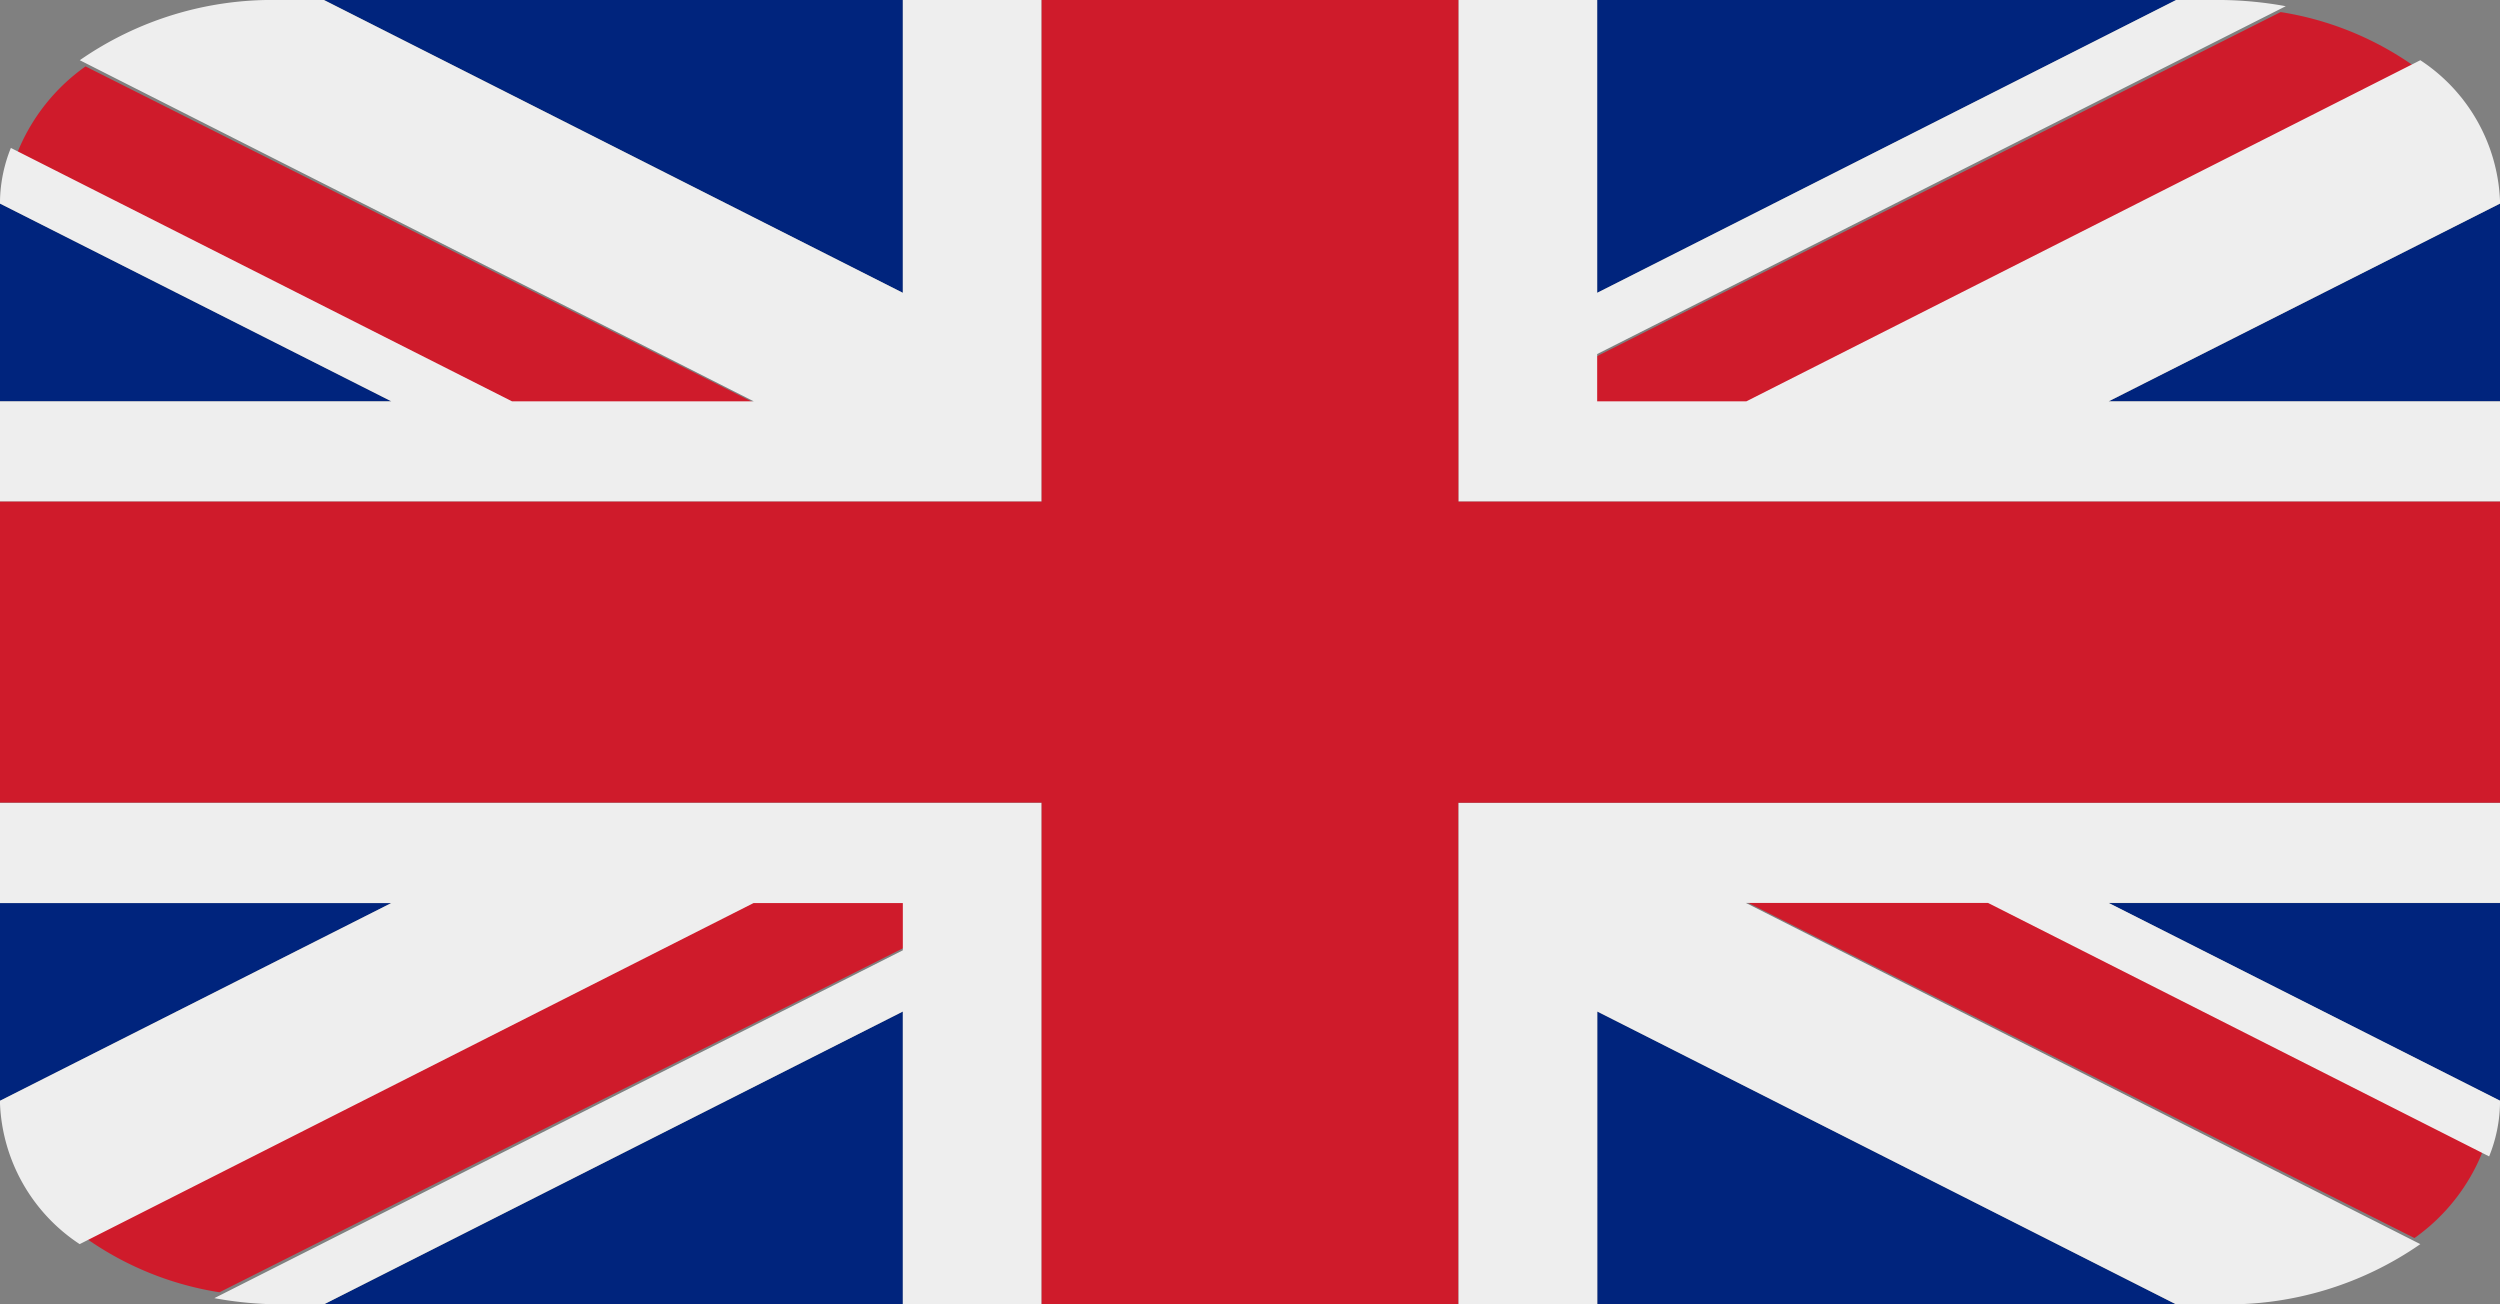
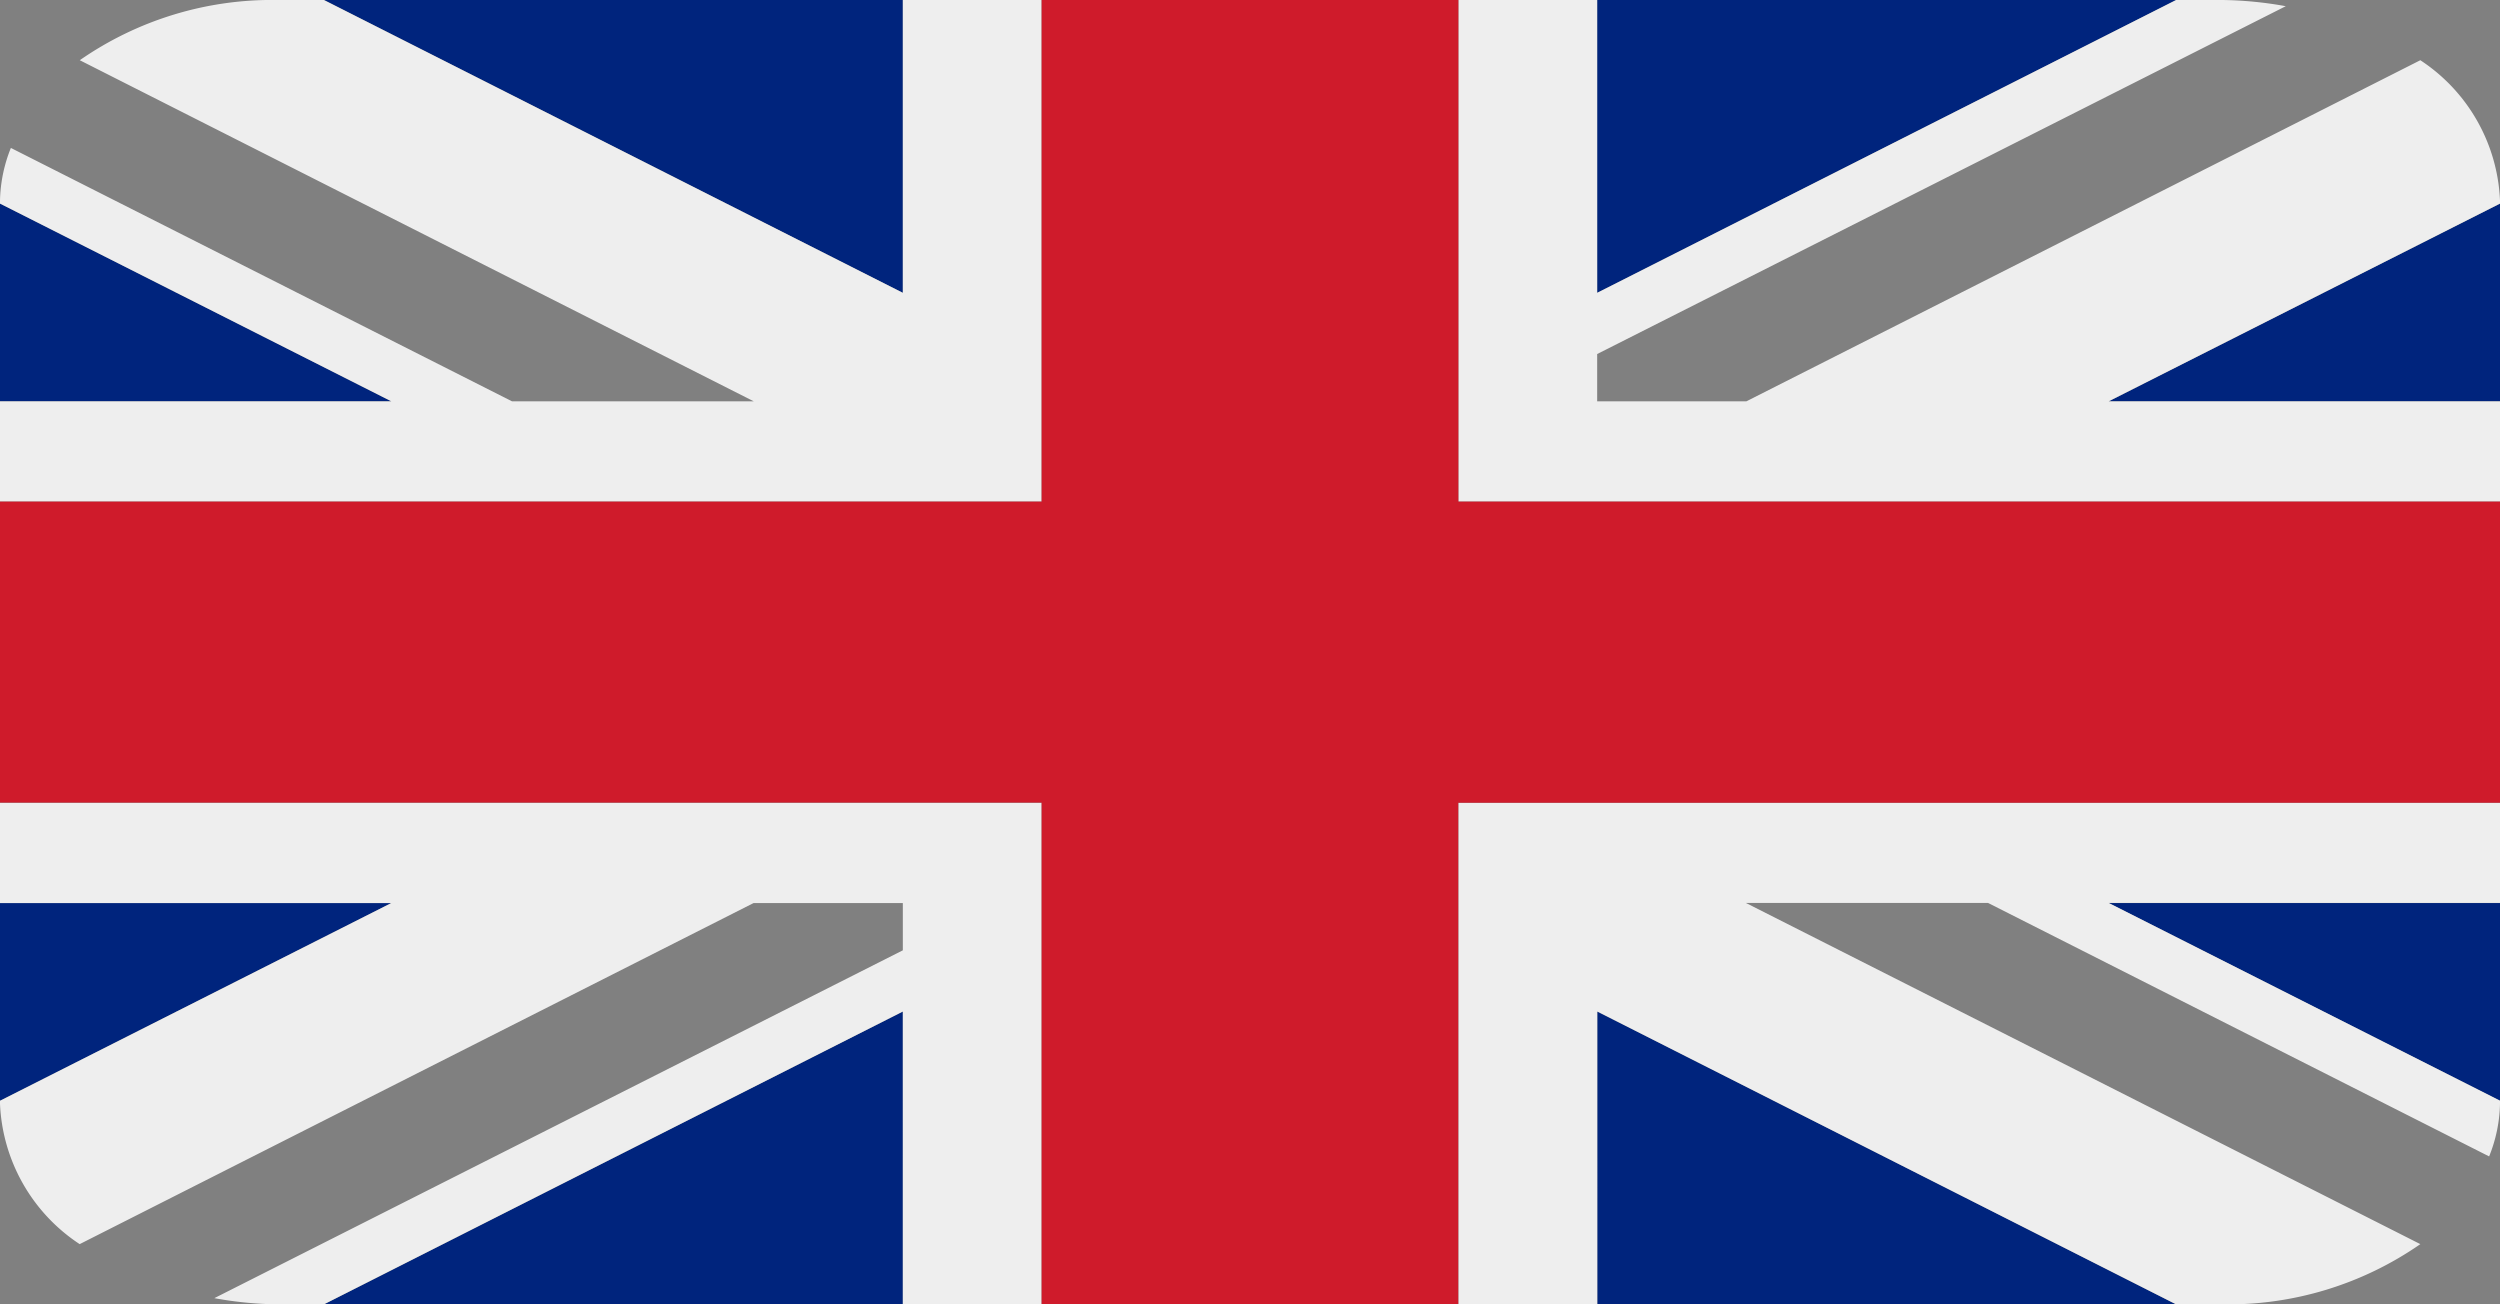
<svg xmlns="http://www.w3.org/2000/svg" width="23" height="12" viewBox="0 0 23 12">
  <rect x="0" y="0" width="23" height="12" fill="#808080" stroke="none" />
  <g id="flag-for-flag-united-kingdom-svgrepo-com" transform="translate(0 -5)">
    <path id="Path_9406" data-name="Path 9406" d="M0,6.873V8.692H3.6ZM2.98,17H8.306V14.306Zm11.715-2.694V17H20.02ZM0,13.308v1.819l3.6-1.819ZM20.021,5H14.694V7.694ZM23,15.127V13.308H19.4Zm0-6.435V6.873L19.4,8.692ZM8.306,5H2.98L8.306,7.694Z" fill="#00247d" />
-     <path id="Path_9407" data-name="Path 9407" d="M16.039,13.284l6.174,3.106a1.78,1.78,0,0,0,.629-.8l-4.587-2.307Zm-7.717,0H6.96L.787,16.389a2.913,2.913,0,0,0,1.232.5l6.3-3.171Zm6.357-4.567h1.361l6.173-3.106a2.912,2.912,0,0,0-1.231-.5l-6.3,3.171Zm-7.718,0L.787,5.611a1.788,1.788,0,0,0-.63.8L4.744,8.716Z" transform="translate(0)" fill="#cf1b2b" />
    <path id="Path_9408" data-name="Path 9408" d="M23,12.385H13.417V17h1.278V14.306L20.02,17h.425a3.1,3.1,0,0,0,1.822-.554l-6.205-3.139h2.228l4.61,2.332a1.358,1.358,0,0,0,.1-.486v-.027l-3.6-1.819H23Zm-23,0v.923H3.6L0,15.127v.027a1.627,1.627,0,0,0,.733,1.292l6.2-3.138H8.306v.435l-6.334,3.2A3.431,3.431,0,0,0,2.556,17H2.98l5.326-2.694V17H9.583V12.385ZM23,6.846a1.625,1.625,0,0,0-.733-1.292l-6.2,3.138H14.694V8.257l6.335-3.2A3.494,3.494,0,0,0,20.444,5h-.424L14.694,7.694V5H13.417V9.615H23V8.692H19.4L23,6.873ZM8.306,5V7.694L2.98,5H2.556a3.1,3.1,0,0,0-1.822.554l6.2,3.138H4.71L.1,6.361a1.368,1.368,0,0,0-.1.485v.027L3.6,8.692H0v.923H9.583V5Z" transform="translate(0 0)" fill="#eee" />
    <path id="Path_9409" data-name="Path 9409" d="M13.417,9.615V5H9.583V9.615H0v2.769H9.583V17h3.833V12.385H23V9.615Z" fill="#cf1b2b" />
  </g>
</svg>